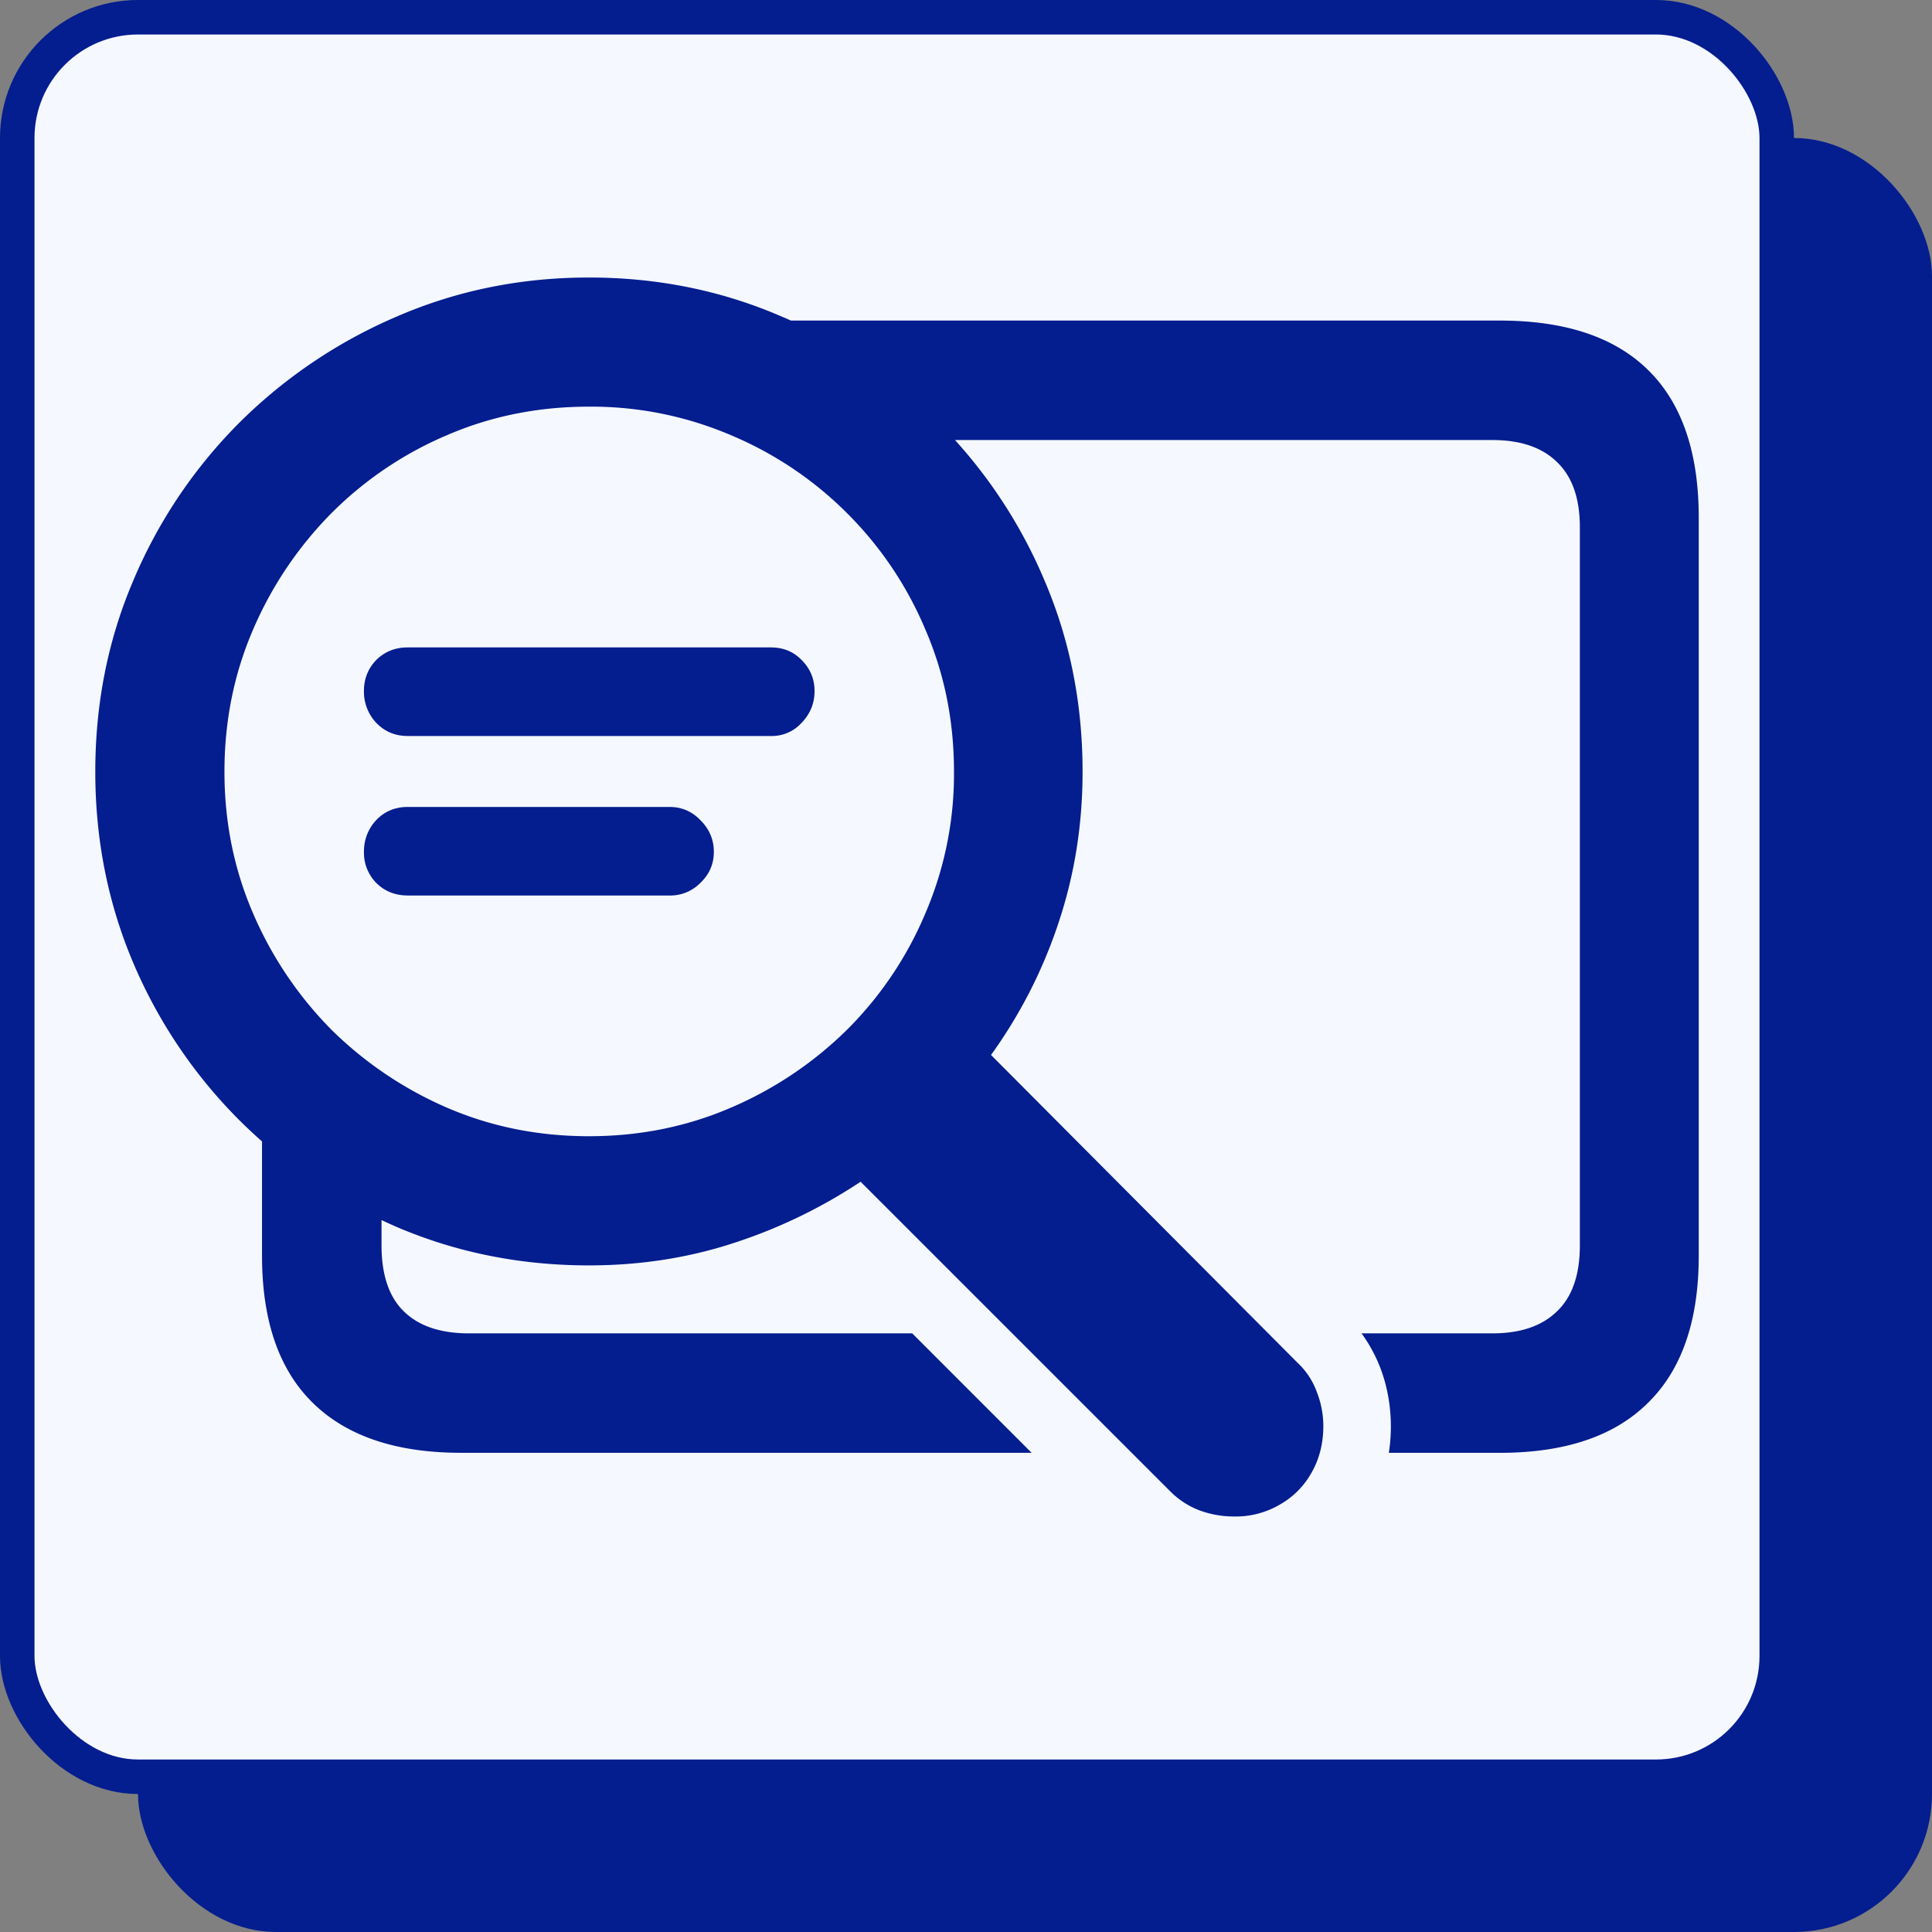
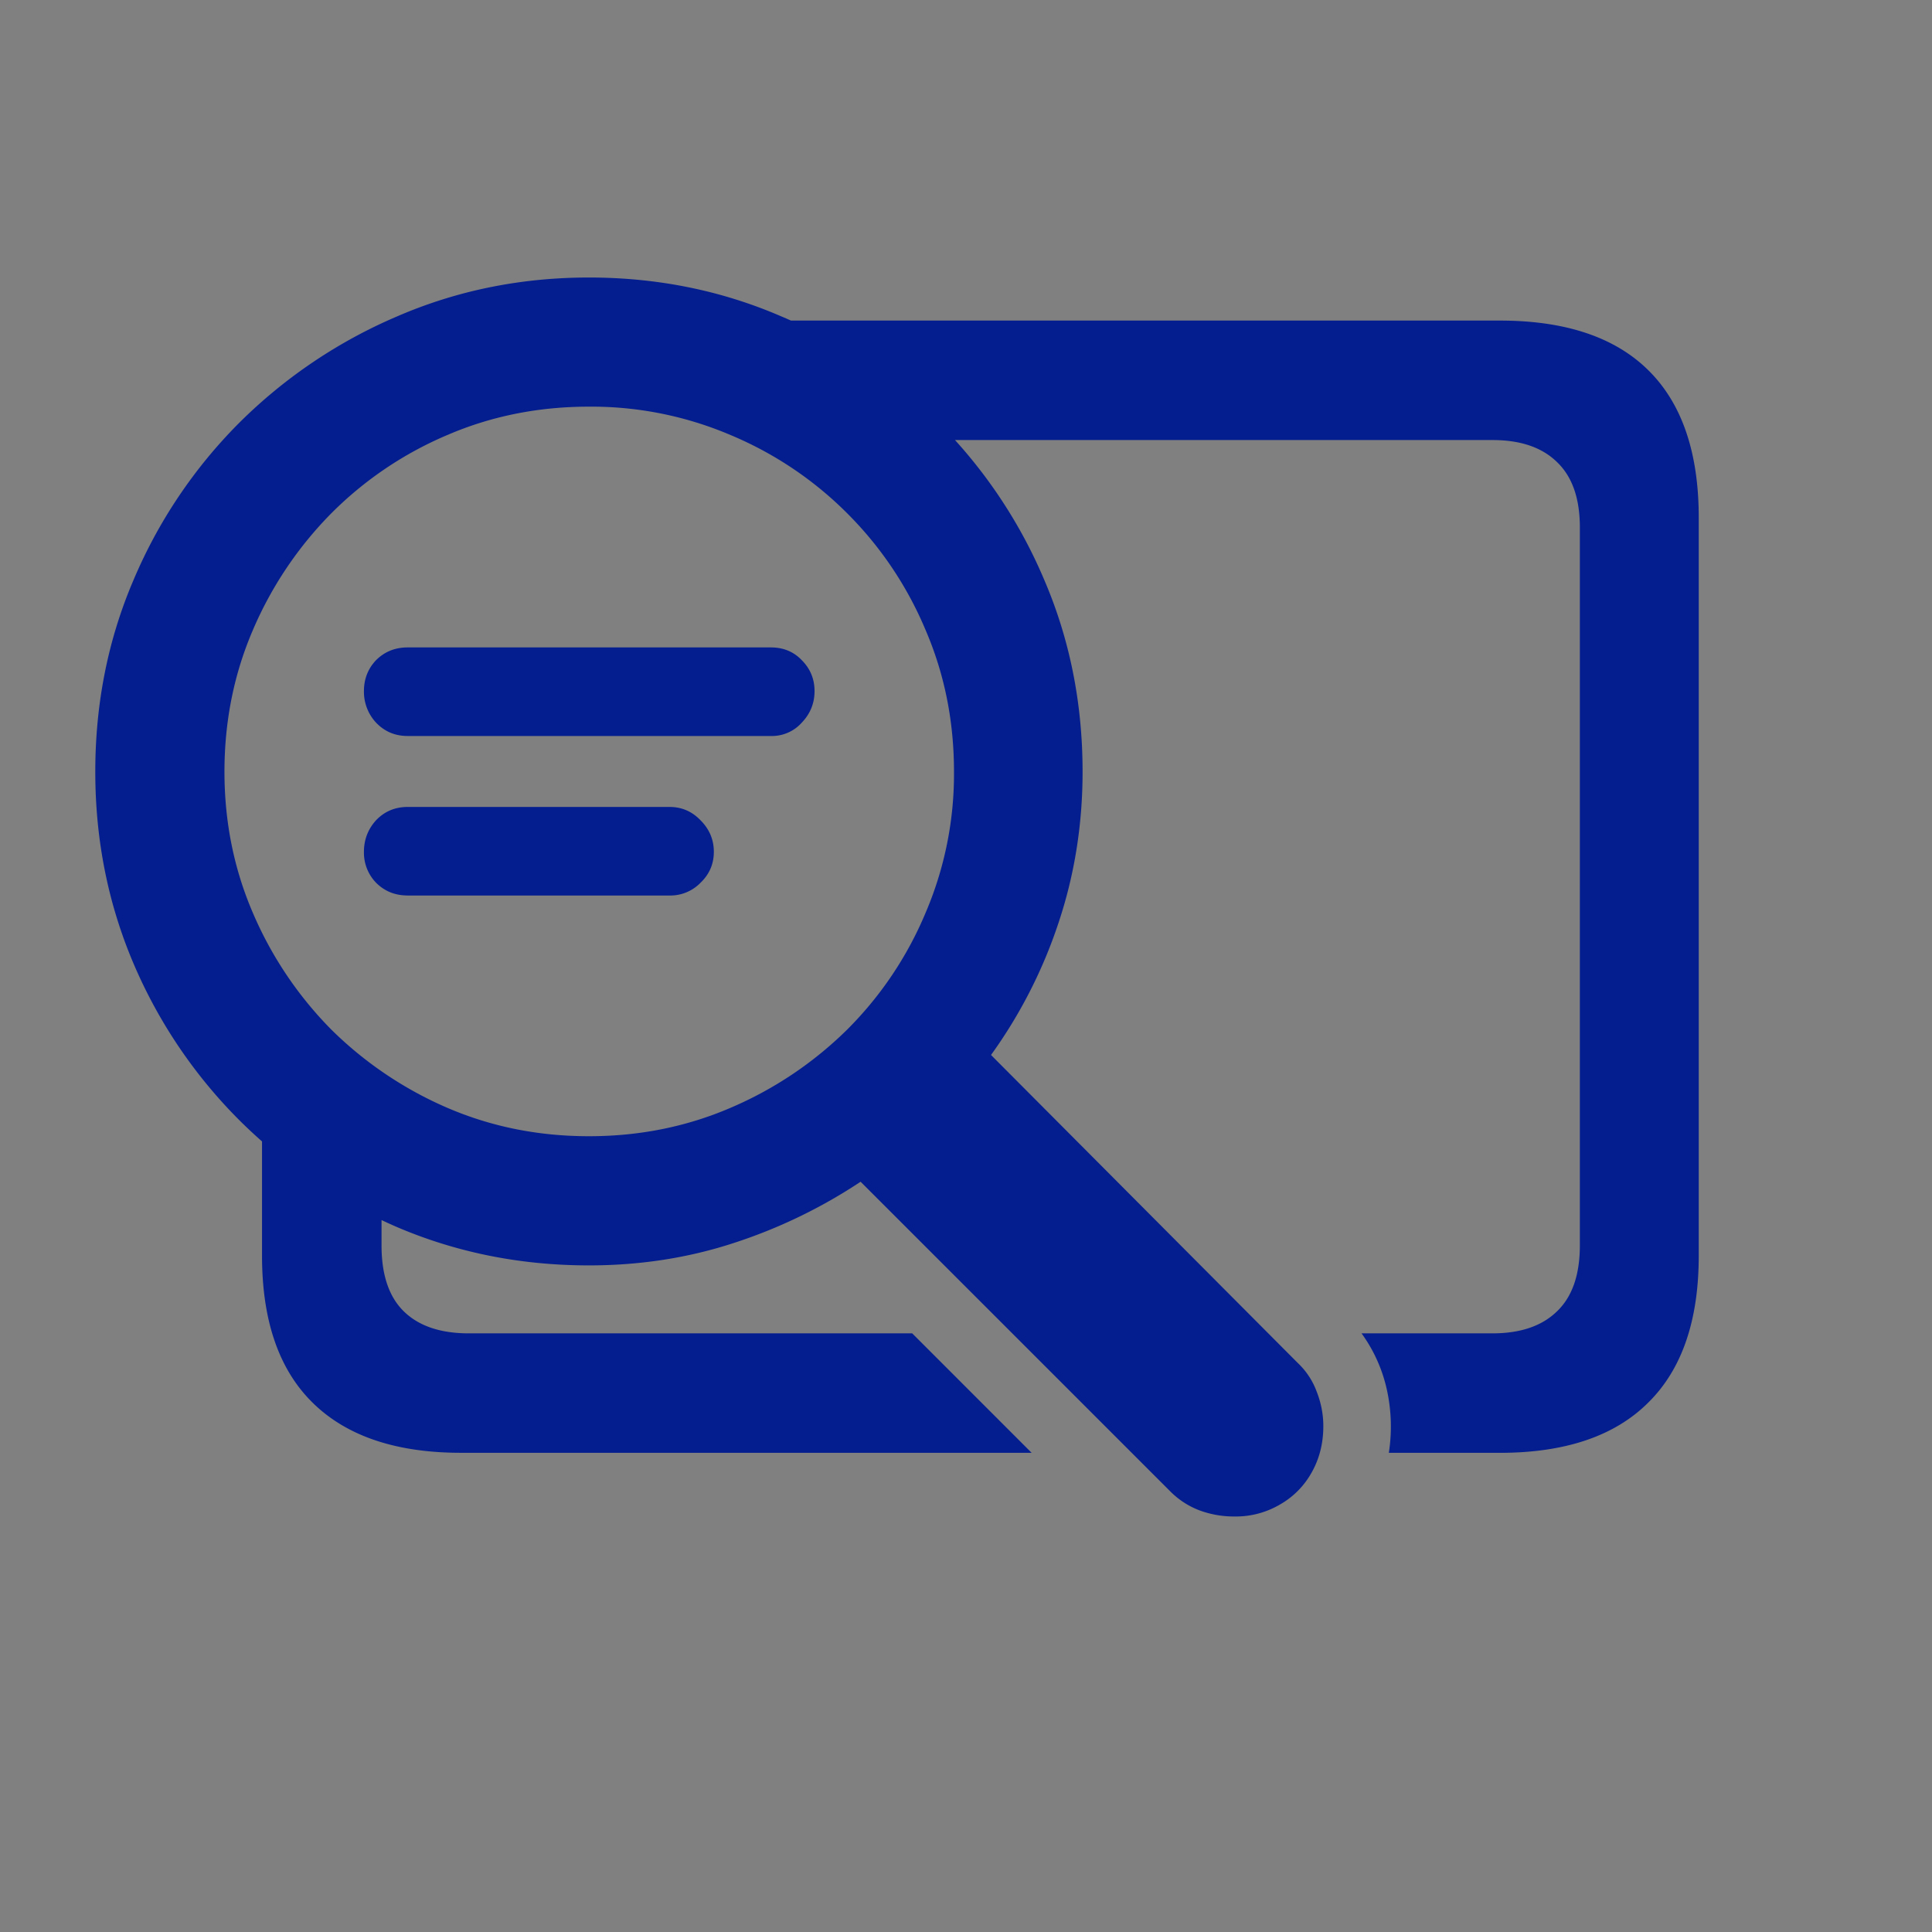
<svg xmlns="http://www.w3.org/2000/svg" width="56" height="56" fill="none">
  <rect width="100%" height="100%" fill="#808080" stroke="none" />
-   <rect width="52" height="52" x="4" y="4" fill="#041D8F" rx="4" />
-   <rect width="51" height="51" x=".5" y=".5" fill="#F5F8FF" rx="3.5" />
-   <rect width="51" height="51" x=".5" y=".5" stroke="#041D8F" rx="3.5" />
  <path fill="#041D8F" d="M2.762 22.37c0-1.98.369-3.832 1.107-5.555a14.344 14.344 0 0 1 3.076-4.57 14.608 14.608 0 0 1 4.57-3.076c1.735-.75 3.587-1.125 5.555-1.125 1.98 0 3.838.375 5.573 1.125a14.14 14.14 0 0 1 4.552 3.076 14.345 14.345 0 0 1 3.076 4.57c.739 1.723 1.108 3.575 1.108 5.555 0 1.535-.235 3-.703 4.395a14.132 14.132 0 0 1-1.951 3.814l8.894 8.93c.246.234.428.51.545.826.129.328.193.662.193 1.002 0 .492-.11.937-.334 1.336a2.409 2.409 0 0 1-.914.931 2.526 2.526 0 0 1-1.336.352 2.87 2.87 0 0 1-1.002-.176 2.383 2.383 0 0 1-.86-.562l-8.966-8.965a15.005 15.005 0 0 1-3.674 1.775c-1.324.434-2.724.65-4.2.65-1.97 0-3.821-.368-5.555-1.107a14.862 14.862 0 0 1-4.57-3.093 14.397 14.397 0 0 1-3.077-4.553c-.738-1.735-1.107-3.586-1.107-5.555Zm3.744 0c0 1.453.275 2.819.826 4.096A10.892 10.892 0 0 0 9.6 29.84a10.953 10.953 0 0 0 3.357 2.267c1.277.551 2.648.827 4.113.827 1.465 0 2.836-.276 4.114-.827a10.894 10.894 0 0 0 3.375-2.267 10.5 10.5 0 0 0 2.267-3.375 10.23 10.23 0 0 0 .826-4.096c0-1.465-.275-2.836-.826-4.113a10.503 10.503 0 0 0-2.267-3.375 10.501 10.501 0 0 0-3.375-2.268 10.295 10.295 0 0 0-4.114-.826c-1.465 0-2.836.275-4.113.826A10.554 10.554 0 0 0 9.6 14.882a10.894 10.894 0 0 0-2.268 3.375c-.55 1.277-.826 2.648-.826 4.113Zm5.309-1.037c-.364 0-.668-.129-.915-.387a1.314 1.314 0 0 1-.351-.914c0-.351.117-.65.351-.896.246-.246.551-.37.915-.37h10.529c.363 0 .662.124.896.37.246.246.37.545.37.896 0 .352-.124.657-.37.914a1.158 1.158 0 0 1-.896.387h-10.53Zm0 4.623c-.364 0-.668-.123-.915-.37a1.252 1.252 0 0 1-.351-.896c0-.351.117-.656.351-.914.246-.257.551-.386.915-.386h7.593c.352 0 .65.129.897.386.258.258.386.563.386.914 0 .352-.128.65-.386.897a1.22 1.22 0 0 1-.897.37h-7.594ZM43.473 9.292c1.898 0 3.334.48 4.306 1.441.973.961 1.46 2.385 1.46 4.272v21.392c0 1.876-.487 3.293-1.46 4.254-.972.973-2.408 1.46-4.306 1.46h-3.217a4.95 4.95 0 0 0-.053-1.811 4.375 4.375 0 0 0-.738-1.652h3.797c.808 0 1.43-.212 1.863-.633.445-.422.668-1.06.668-1.916V15.286c0-.844-.223-1.476-.668-1.898-.434-.422-1.055-.633-1.863-.633H22.449V9.292h21.024ZM13.59 38.647h12.85l3.462 3.463h-16.54c-1.887 0-3.323-.486-4.307-1.459-.973-.96-1.46-2.379-1.46-4.254v-4.886h3.464v4.588c0 .855.216 1.494.65 1.916.434.422 1.06.633 1.88.633Z" />
</svg>